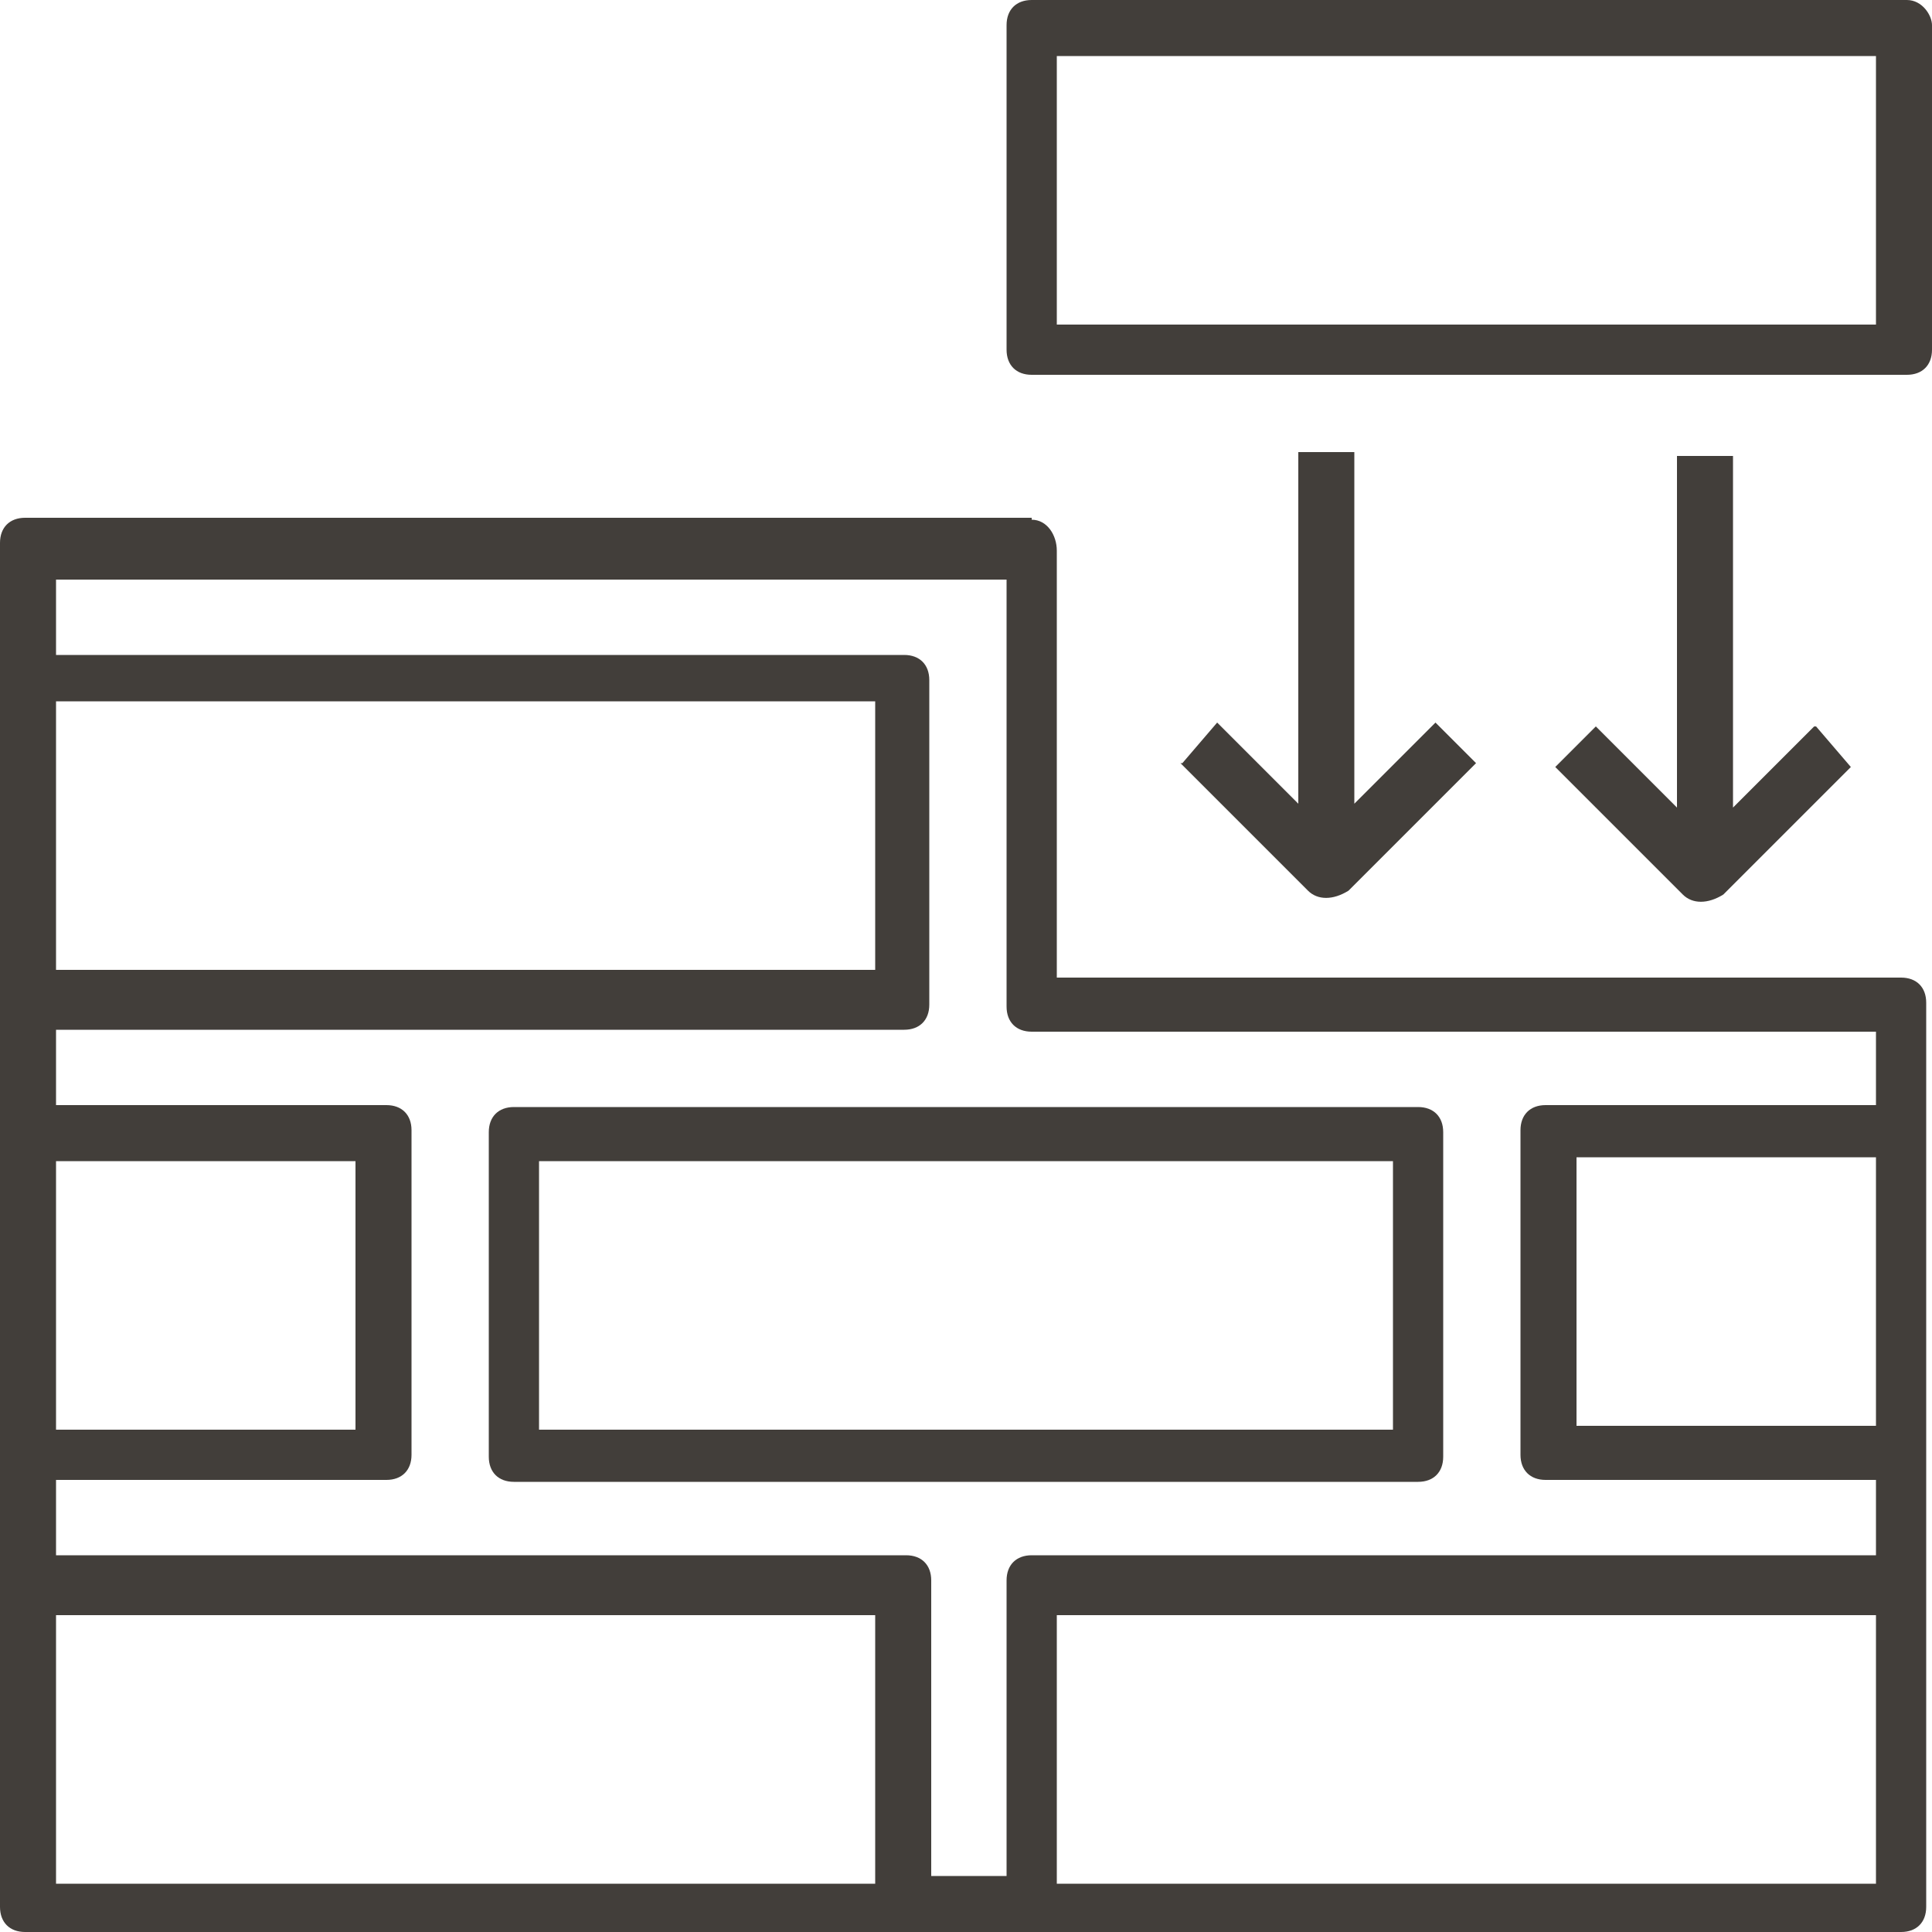
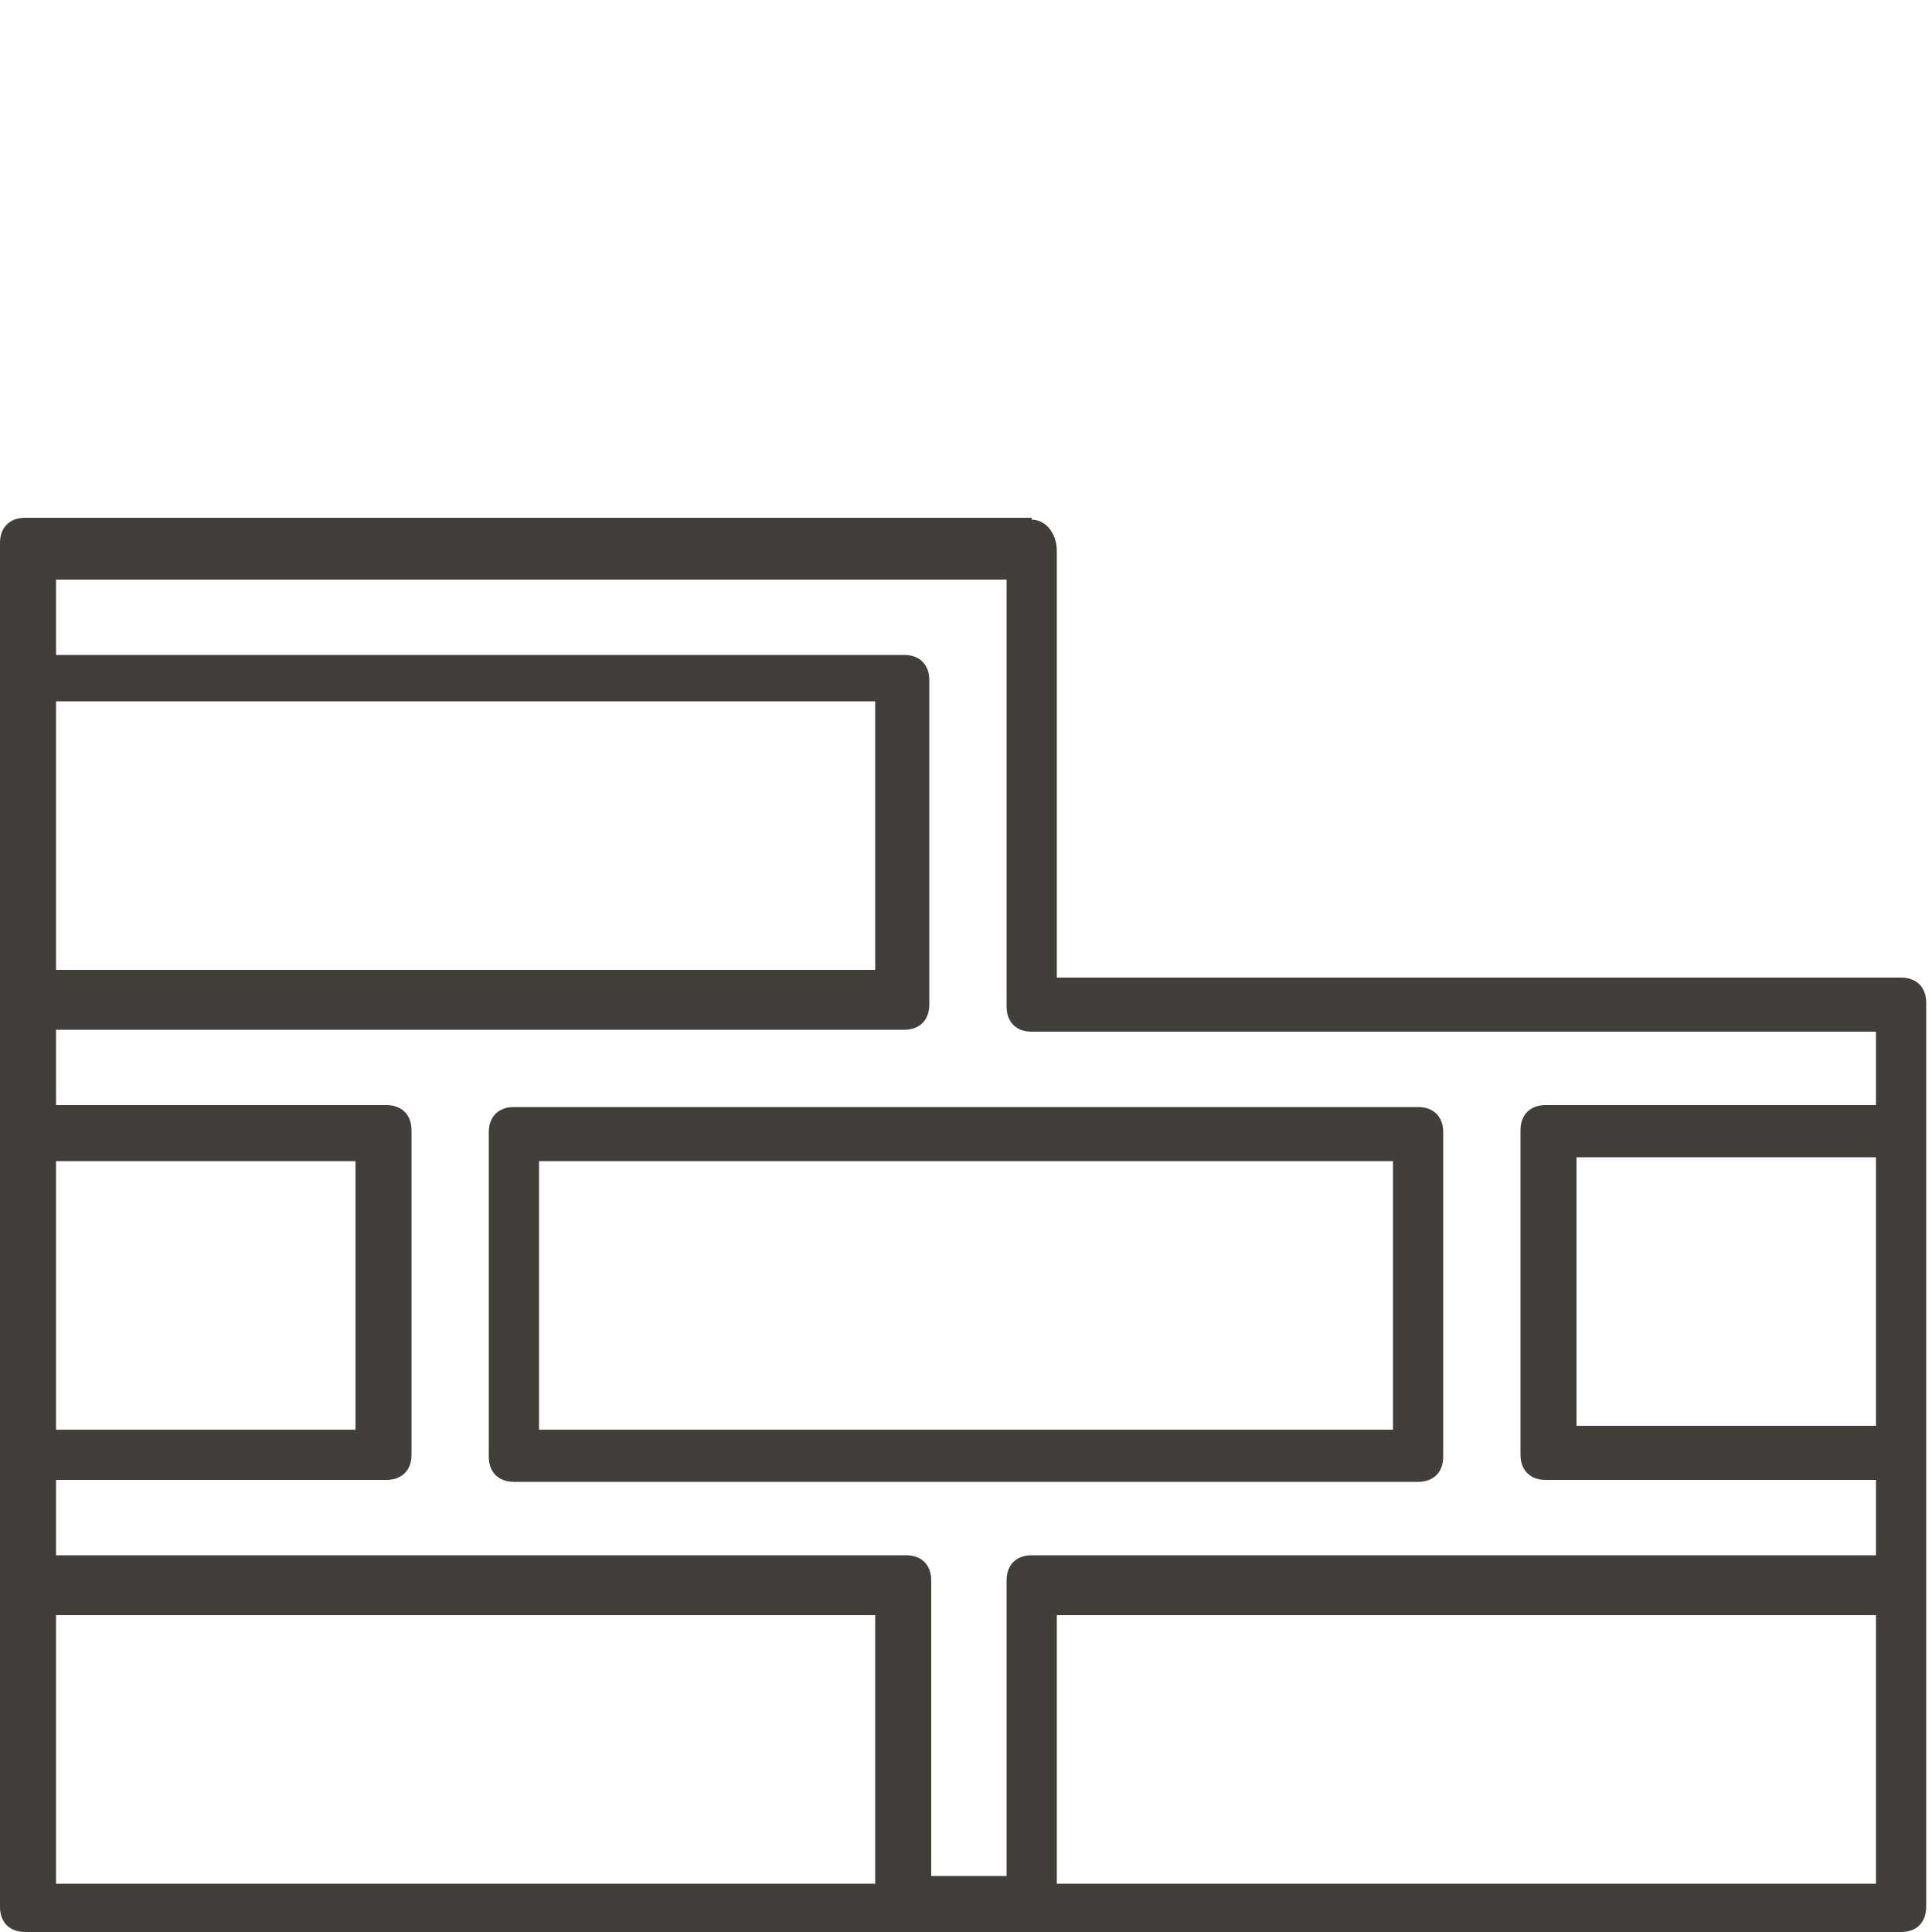
<svg xmlns="http://www.w3.org/2000/svg" id="Layer_1" version="1.1" viewBox="0 0 100 100">
  <defs>
    <style>
      .st0 {
        fill: #423e3a;
        fill-rule: evenodd;
      }
    </style>
  </defs>
  <g id="Page-1">
    <g id="IMP-Landing">
      <g id="PROCESS-ALT">
        <g id="P1-Copy-3">
          <g id="icons">
            <path class="st0" d="M25.3,75.4c0,.8.5,1.3,1.3,1.3h46.8c.8,0,1.3-.5,1.3-1.3v-16.8c0-.8-.5-1.3-1.3-1.3H26.6c-.8,0-1.3.5-1.3,1.3,0,0,0,16.8,0,16.8ZM27.9,60.1h44.2v13.9H27.9v-13.9Z" />
            <path class="st0" d="M53.4,26.8H1.3c-.8,0-1.3.5-1.3,1.3v70.6c0,.8.5,1.3,1.3,1.3h97.1c.8,0,1.3-.5,1.3-1.3v-46.8c0-.8-.5-1.3-1.3-1.3h-43.7v-22.1c0-.8-.5-1.6-1.3-1.6h0ZM2.9,36.3h42.4v13.9H2.9s0-13.9,0-13.9ZM2.9,60.1h15.5v13.9H2.9v-13.9ZM45.3,97.5H2.9v-13.9h42.4s0,13.9,0,13.9ZM97.1,97.5h-42.4v-13.9h42.4v13.9ZM97.1,73.8h-15.5v-13.9h15.5v13.9ZM97.1,53.3v3.9h-17.1c-.8,0-1.3.5-1.3,1.3v16.8c0,.8.5,1.3,1.3,1.3h17.1v3.9h-43.7c-.8,0-1.3.5-1.3,1.3v15.3h-3.9v-15.3c0-.8-.5-1.3-1.3-1.3H2.9v-3.9h17.1c.8,0,1.3-.5,1.3-1.3v-16.8c0-.8-.5-1.3-1.3-1.3H2.9v-3.9h43.9c.8,0,1.3-.5,1.3-1.3v-16.8c0-.8-.5-1.3-1.3-1.3H2.9v-3.9h49.2v22.1c0,.8.5,1.3,1.3,1.3h43.7,0Z" />
-             <path class="st0" d="M98.7,0h-45.3c-.8,0-1.3.5-1.3,1.3v16.8c0,.8.5,1.3,1.3,1.3h45.3c.8,0,1.3-.5,1.3-1.3V1.3c0-.5-.5-1.3-1.3-1.3ZM97.1,16.8h-42.4V2.9h42.4v13.9Z" />
-             <path class="st0" d="M61.1,39.5l6.6,6.6c.5.5,1.3.5,2.1,0l6.6-6.6-2.1-2.1-4.2,4.2v-18.2h-2.9v18.2l-4.2-4.2-1.8,2.1h0Z" />
-             <path class="st0" d="M93.9,37.6l-4.2,4.2v-18.2h-2.9v18.2l-4.2-4.2-2.1,2.1,6.6,6.6c.5.5,1.3.5,2.1,0l6.6-6.6-1.8-2.1h0Z" />
          </g>
        </g>
      </g>
    </g>
  </g>
</svg>